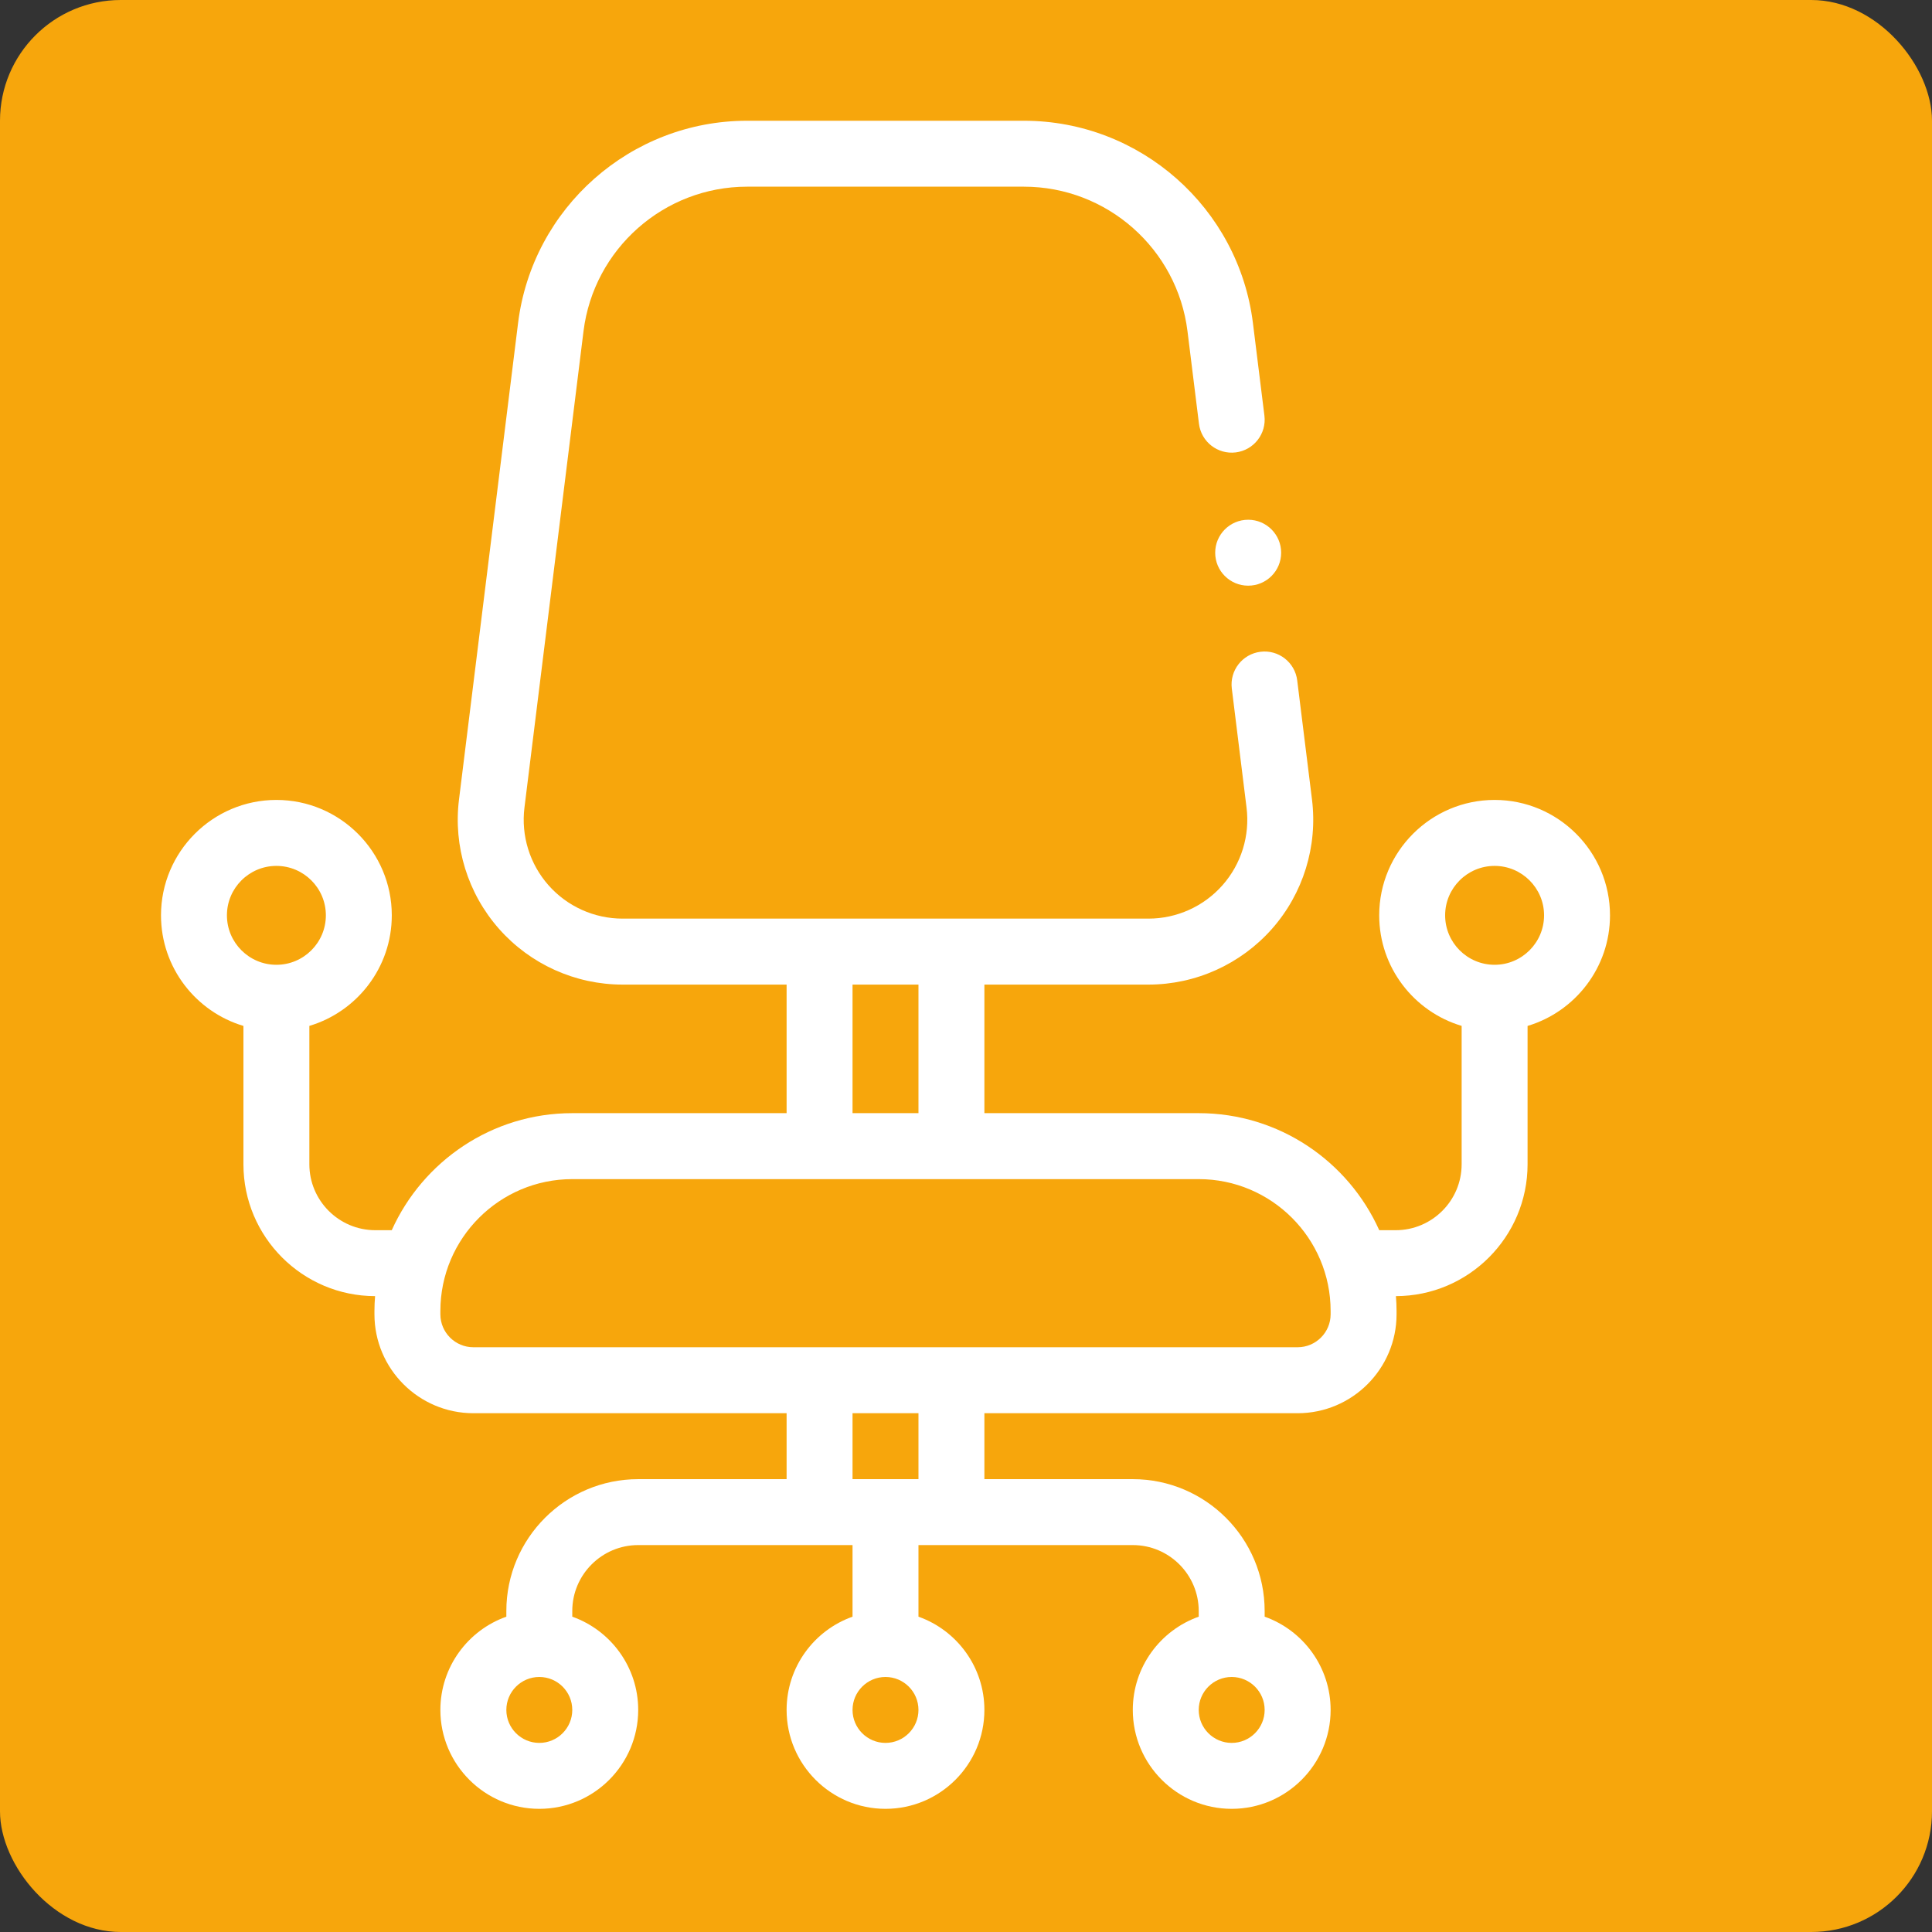
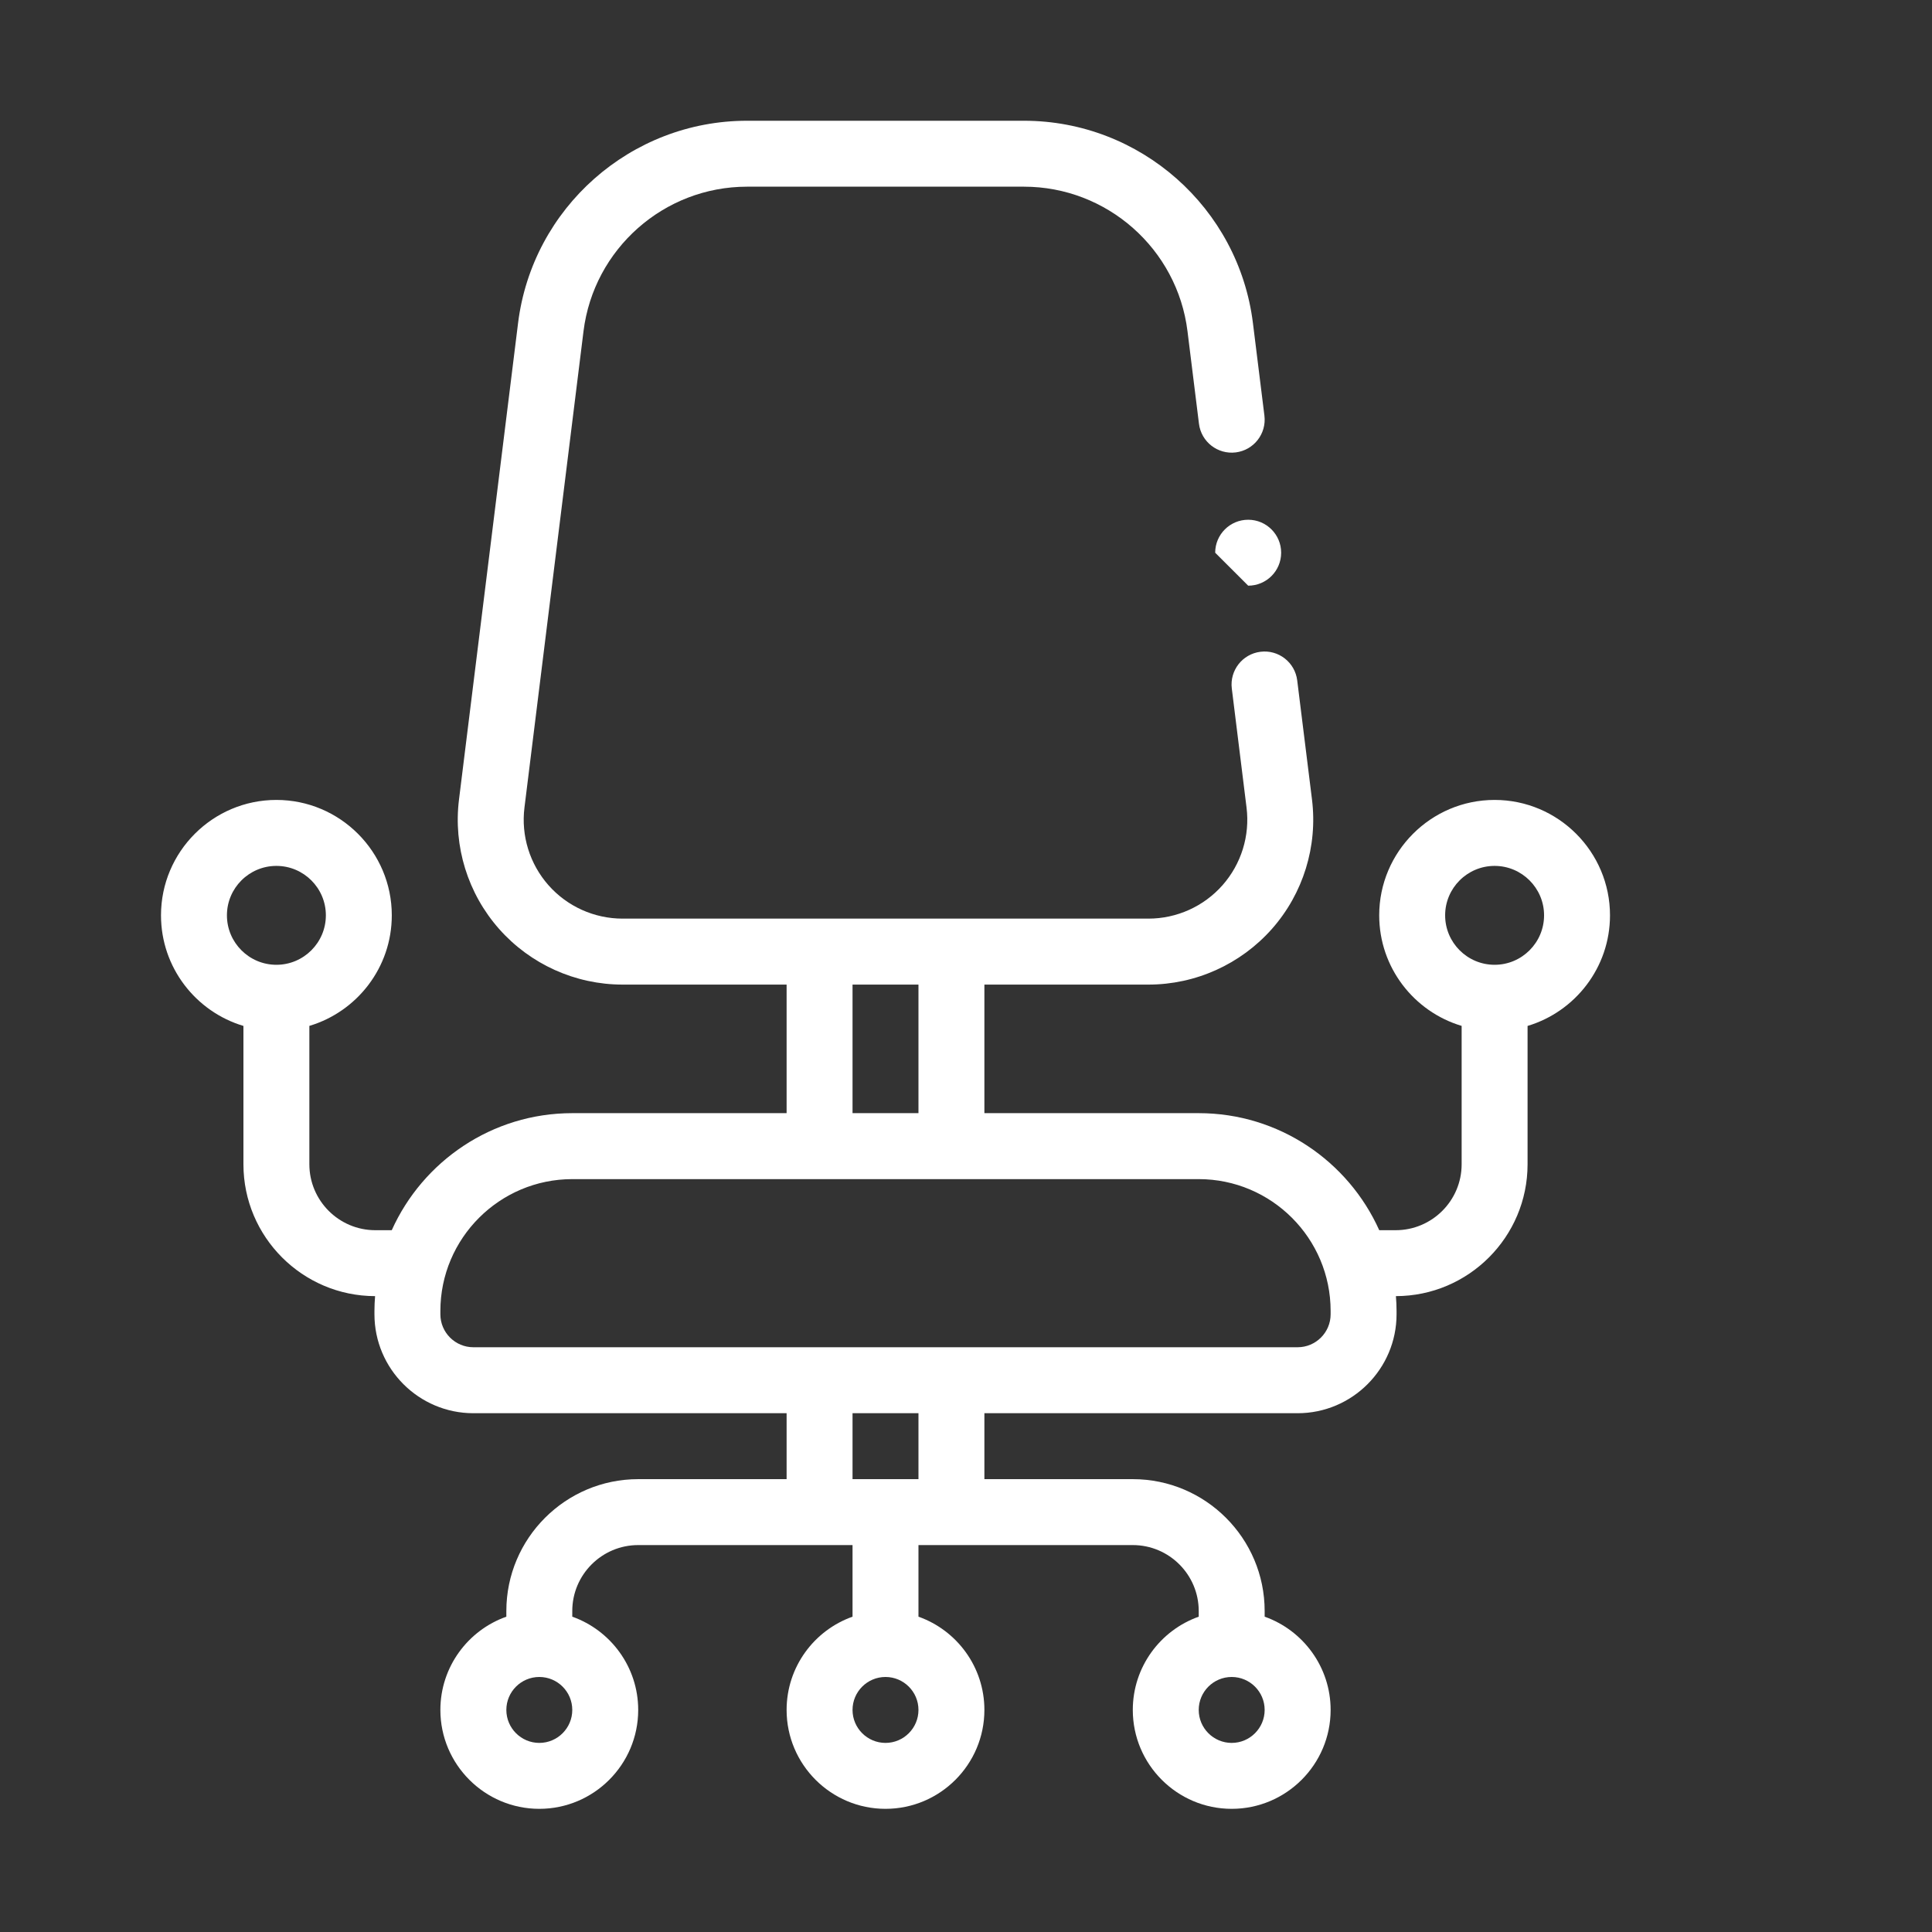
<svg xmlns="http://www.w3.org/2000/svg" width="48" height="48" viewBox="0 0 48 48" fill="none">
  <rect x="0" y="0" width="48" height="48" fill="#333333" stroke="none" />
-   <rect width="48" height="48" rx="3" fill="#F7A60C" />
  <path d="M40 22.741C40 21.161 38.714 19.874 37.133 19.874C35.552 19.874 34.266 21.161 34.266 22.741C34.266 24.038 35.131 25.135 36.314 25.488V28.926C36.314 29.829 35.579 30.564 34.675 30.564H34.267C33.498 28.852 31.777 27.656 29.782 27.656H24.457V24.462H28.532C29.705 24.462 30.823 23.957 31.601 23.078C32.378 22.199 32.74 21.026 32.596 19.862L32.229 16.905C32.174 16.456 31.765 16.137 31.316 16.193C30.867 16.249 30.548 16.658 30.604 17.107L30.97 20.064C31.057 20.762 30.839 21.465 30.373 21.993C29.907 22.521 29.235 22.823 28.532 22.823H15.469C14.764 22.823 14.093 22.521 13.627 21.993C13.161 21.466 12.943 20.762 13.03 20.064L14.497 8.23C14.751 6.182 16.498 4.638 18.561 4.638H25.439C27.502 4.638 29.25 6.182 29.503 8.23L29.788 10.528C29.844 10.977 30.252 11.295 30.702 11.24C31.151 11.184 31.47 10.775 31.414 10.326L31.129 8.029C30.774 5.162 28.327 3 25.439 3H18.561C15.672 3 13.226 5.162 12.871 8.029L11.404 19.862C11.259 21.027 11.622 22.199 12.399 23.078C13.176 23.957 14.295 24.462 15.469 24.462H19.543V27.656H14.218C12.223 27.656 10.503 28.852 9.733 30.564H9.325C8.421 30.564 7.686 29.829 7.686 28.926V25.488C8.869 25.135 9.734 24.038 9.734 22.741C9.734 21.161 8.448 19.874 6.867 19.874C5.286 19.874 4 21.161 4 22.741C4 24.038 4.865 25.135 6.048 25.489V28.926C6.048 30.731 7.515 32.199 9.319 32.202C9.309 32.324 9.303 32.447 9.303 32.571V32.653C9.303 34.008 10.406 35.111 11.761 35.111H19.543V36.749H15.856C14.05 36.749 12.58 38.219 12.58 40.025V40.166C11.626 40.504 10.941 41.415 10.941 42.483C10.941 43.838 12.044 44.94 13.399 44.94C14.754 44.94 15.856 43.838 15.856 42.483C15.856 41.415 15.171 40.504 14.218 40.166V40.025C14.218 39.122 14.953 38.387 15.856 38.387H21.181V40.166C20.227 40.504 19.543 41.415 19.543 42.483C19.543 43.838 20.645 44.94 22 44.94C23.355 44.94 24.457 43.838 24.457 42.483C24.457 41.415 23.773 40.504 22.819 40.166V38.387H28.144C29.047 38.387 29.782 39.122 29.782 40.025V40.166C28.828 40.504 28.144 41.415 28.144 42.483C28.144 43.838 29.246 44.94 30.601 44.94C31.956 44.94 33.059 43.838 33.059 42.483C33.059 41.415 32.374 40.504 31.42 40.166V40.025C31.42 38.219 29.95 36.749 28.144 36.749H24.457V35.111H32.239C33.594 35.111 34.697 34.008 34.697 32.653V32.571C34.697 32.447 34.691 32.324 34.681 32.202C36.486 32.199 37.952 30.731 37.952 28.926V25.489C39.135 25.135 40 24.038 40 22.741ZM5.638 22.741C5.638 22.064 6.189 21.513 6.867 21.513C7.545 21.513 8.096 22.064 8.096 22.741C8.096 23.419 7.545 23.97 6.867 23.97C6.189 23.97 5.638 23.419 5.638 22.741ZM13.399 43.302C12.947 43.302 12.58 42.934 12.58 42.483C12.58 42.031 12.947 41.664 13.399 41.664C13.851 41.664 14.218 42.031 14.218 42.483C14.218 42.934 13.851 43.302 13.399 43.302ZM22 43.302C21.548 43.302 21.181 42.934 21.181 42.483C21.181 42.031 21.548 41.664 22 41.664C22.452 41.664 22.819 42.031 22.819 42.483C22.819 42.934 22.452 43.302 22 43.302ZM30.601 43.302C30.149 43.302 29.782 42.934 29.782 42.483C29.782 42.031 30.149 41.664 30.601 41.664C31.053 41.664 31.42 42.031 31.42 42.483C31.42 42.934 31.053 43.302 30.601 43.302ZM21.181 24.462H22.819V27.656H21.181V24.462ZM22.819 36.749H21.181V35.111H22.819V36.749ZM33.059 32.653C33.059 33.105 32.691 33.472 32.239 33.472H11.761C11.309 33.472 10.941 33.105 10.941 32.653V32.571C10.941 30.765 12.411 29.295 14.218 29.295H29.782C31.589 29.295 33.059 30.765 33.059 32.571V32.653ZM37.133 23.97C36.455 23.97 35.904 23.419 35.904 22.741C35.904 22.064 36.455 21.513 37.133 21.513C37.81 21.513 38.362 22.064 38.362 22.741C38.362 23.419 37.811 23.97 37.133 23.97Z" fill="white" />
-   <path d="M31.011 14.551C31.463 14.551 31.83 14.185 31.83 13.732C31.83 13.28 31.463 12.913 31.011 12.913C30.558 12.913 30.191 13.28 30.191 13.732C30.191 14.185 30.558 14.551 31.011 14.551Z" fill="white" />
+   <path d="M31.011 14.551C31.463 14.551 31.83 14.185 31.83 13.732C31.83 13.28 31.463 12.913 31.011 12.913C30.558 12.913 30.191 13.28 30.191 13.732Z" fill="white" />
</svg>